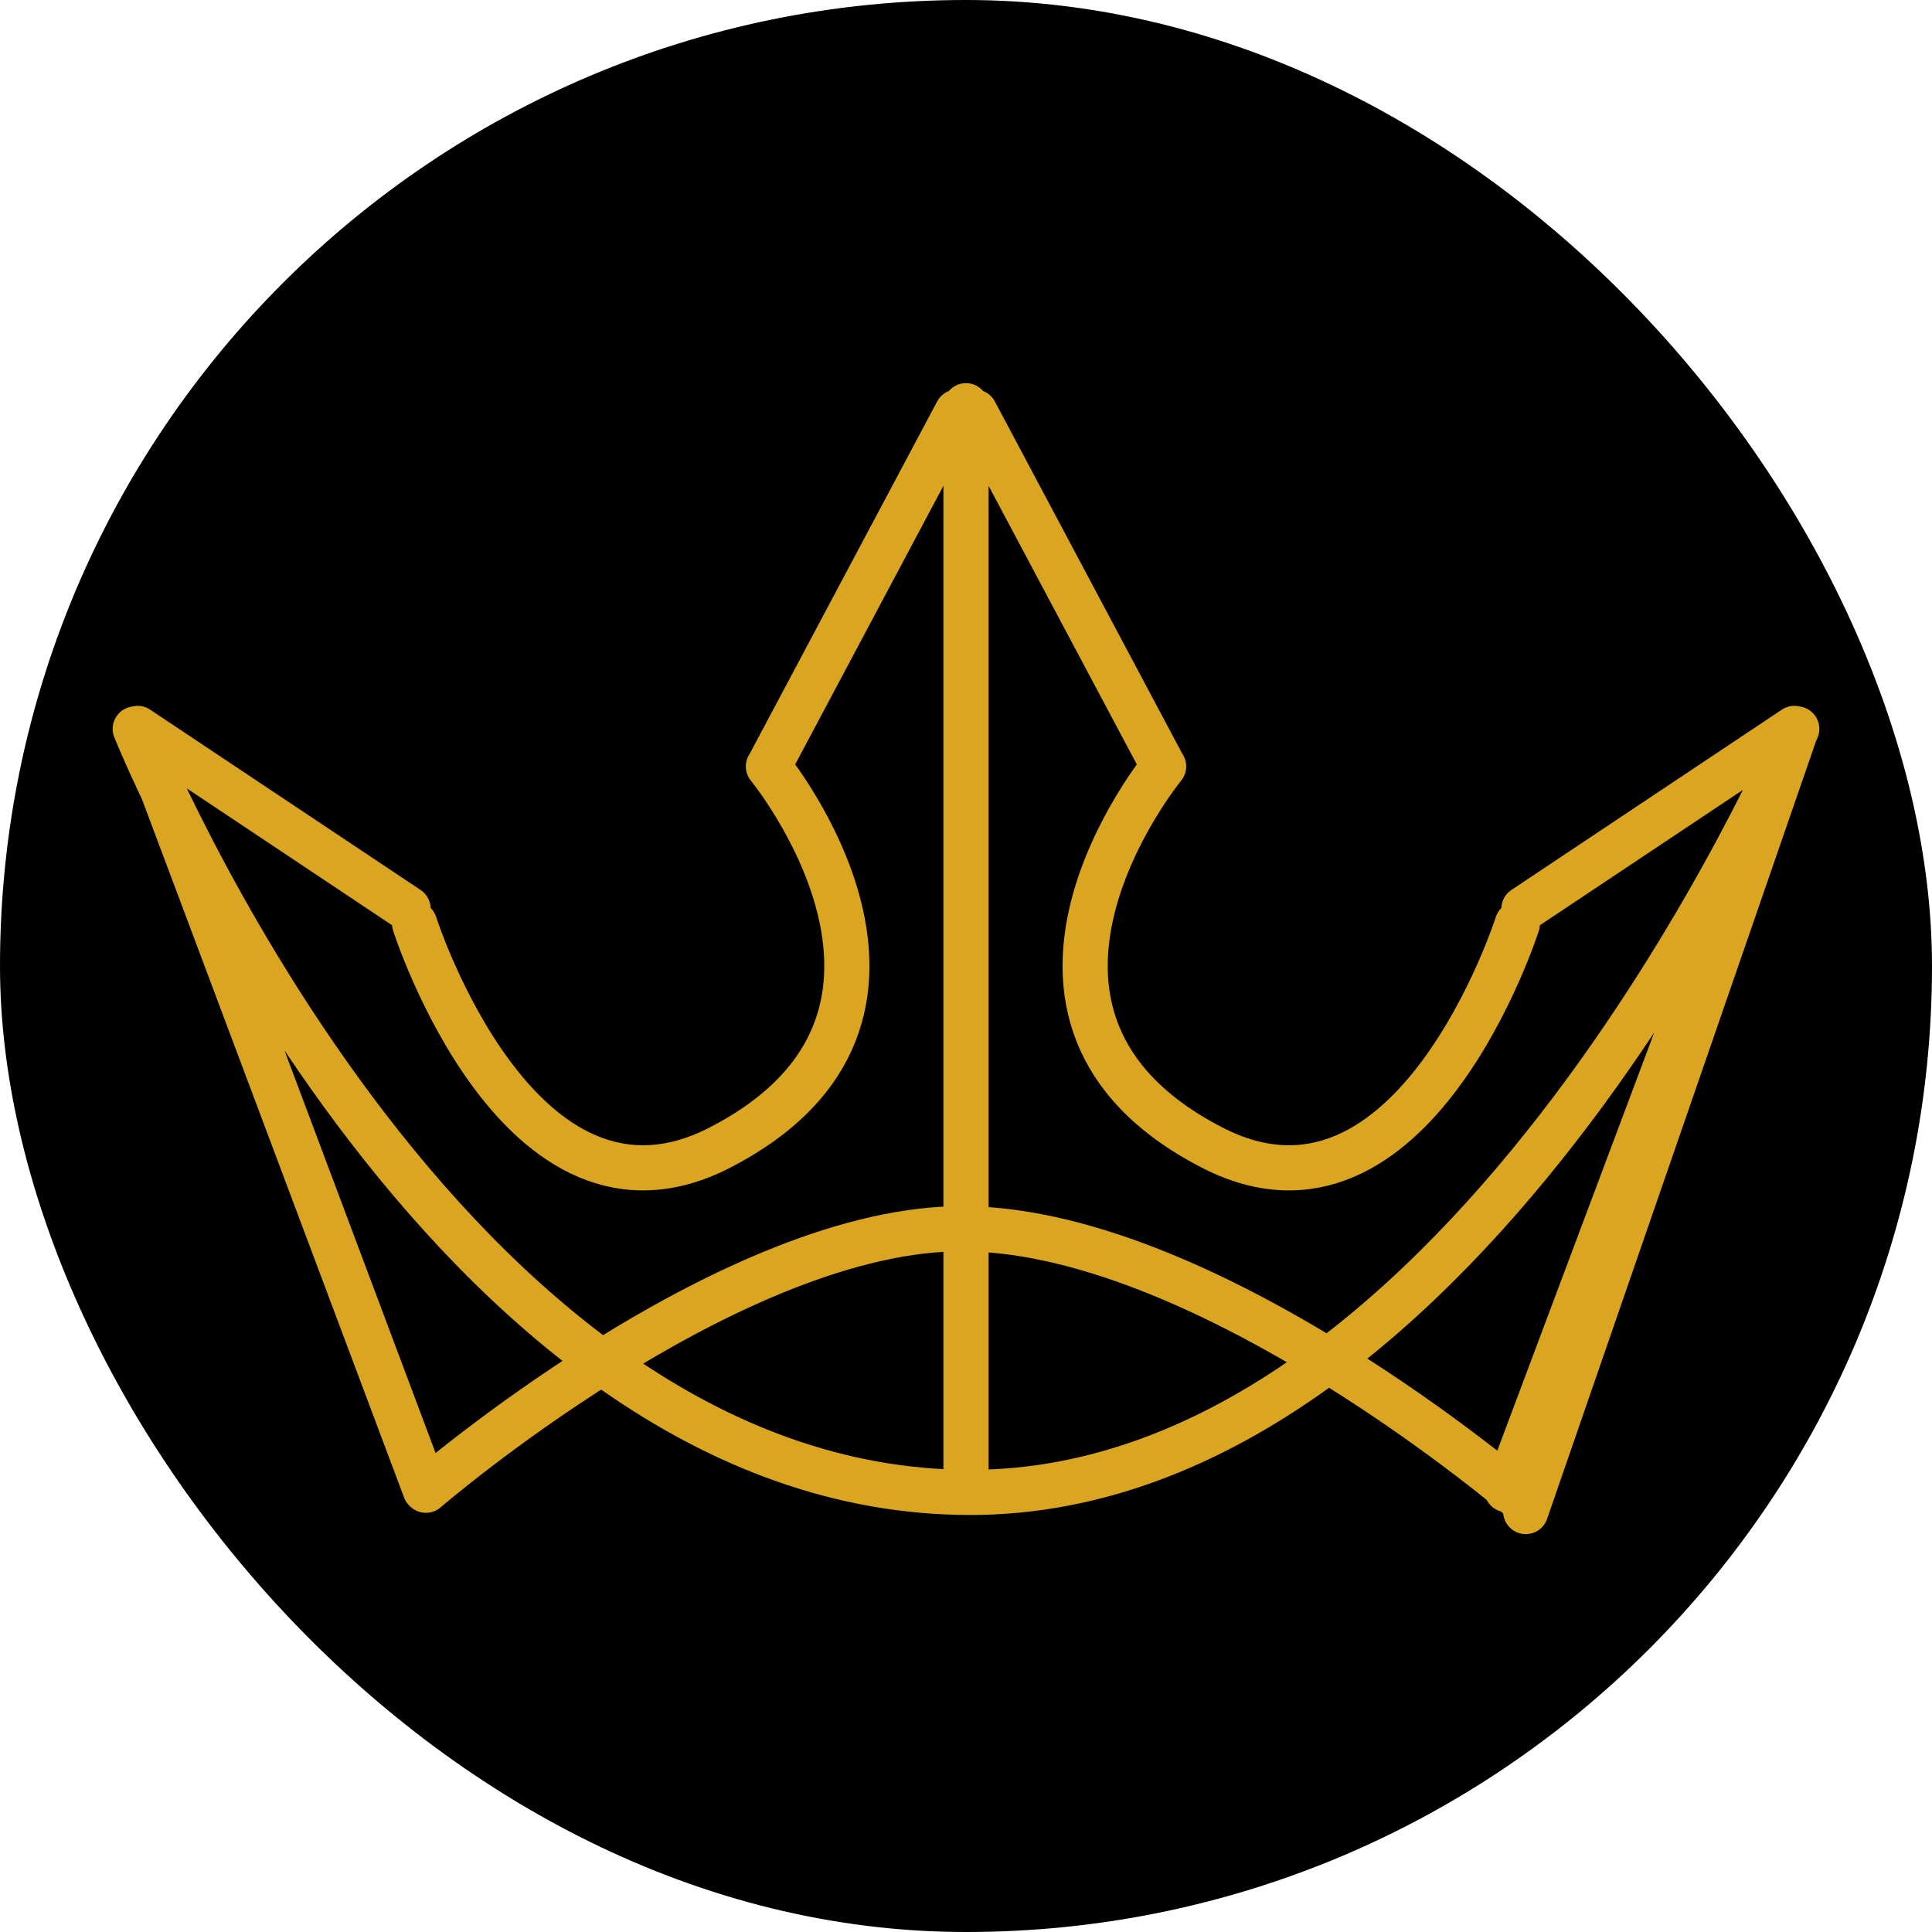
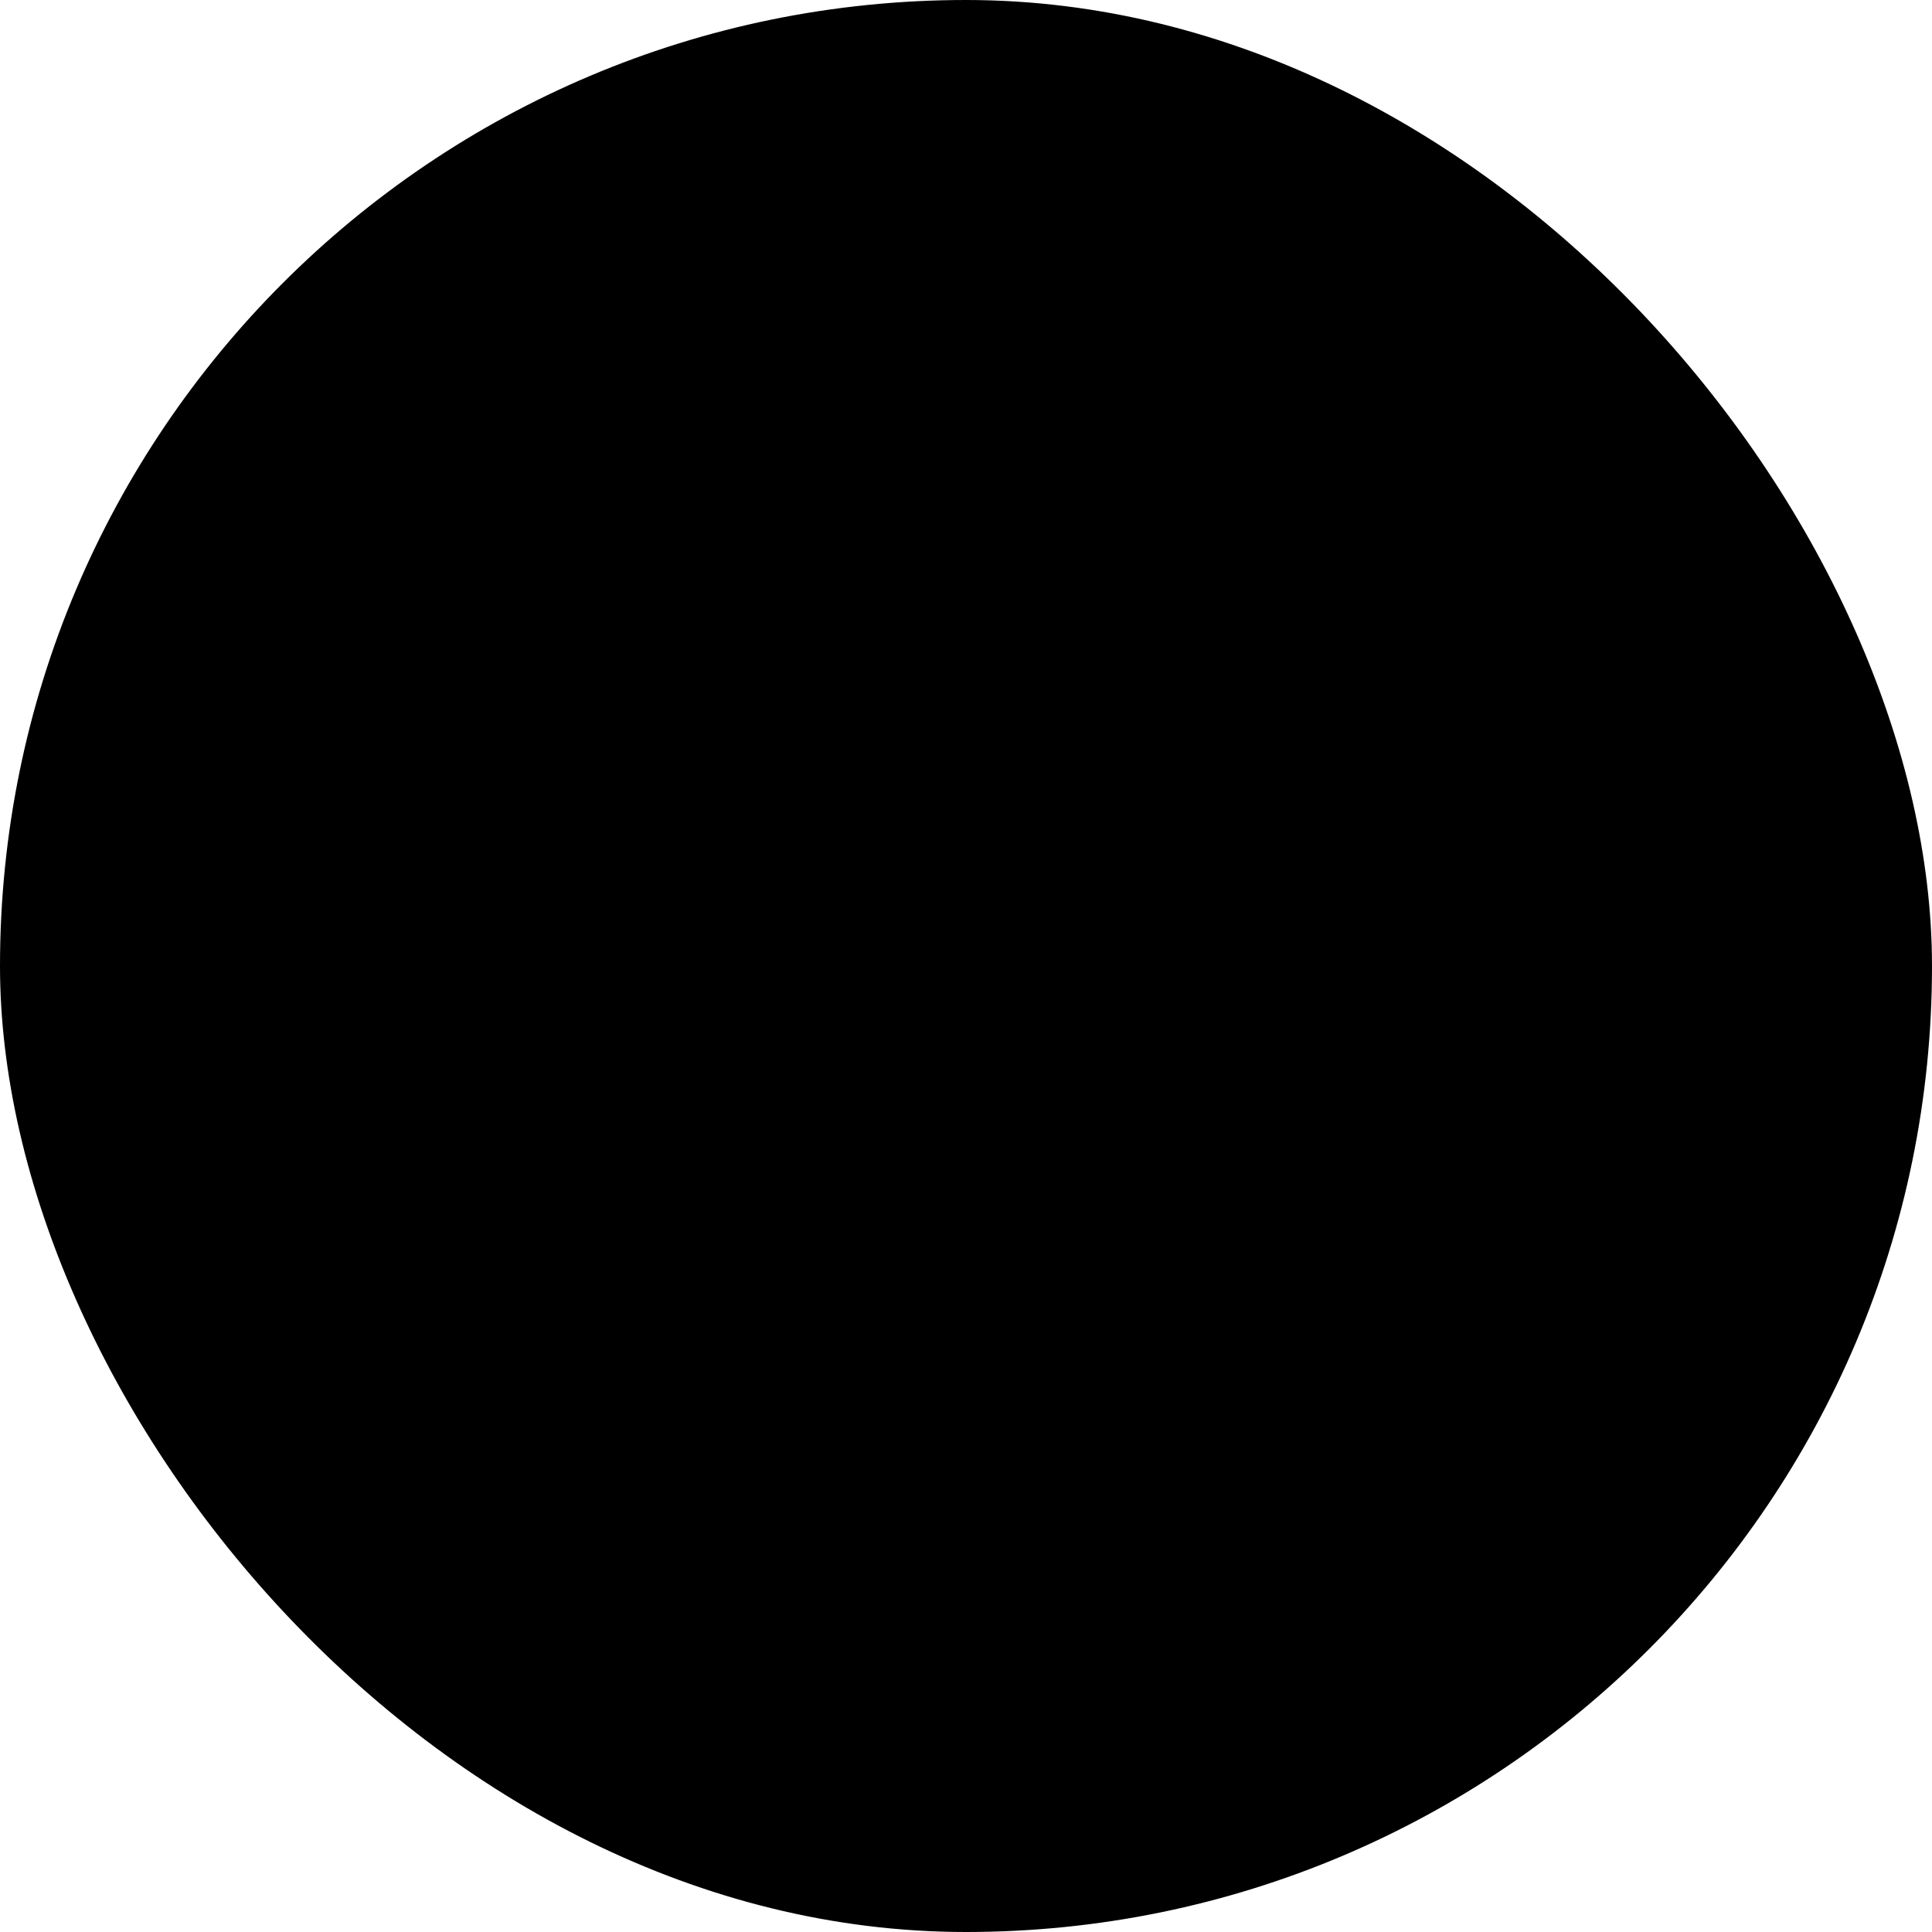
<svg xmlns="http://www.w3.org/2000/svg" width="32" height="32" viewBox="0 0 32 32" fill="none">
  <rect width="32" height="32" rx="16" fill="black" />
-   <path d="M16 6.72V24.683M15.853 6.824L12.76 12.637M2.323 12.098L7.043 24.673M25.271 25.036L29.754 12.071M7.054 24.683C7.054 24.683 11.972 20.442 15.804 20.353C19.904 20.259 25.235 24.862 25.235 24.862M2.279 12.065L6.759 15.052M6.868 15.302C6.868 15.302 8.596 20.72 11.921 19.009C16.131 16.842 12.727 12.694 12.727 12.694M16.147 6.824L19.24 12.637M29.677 12.098L24.957 24.673M29.721 12.065L25.241 15.052M25.132 15.302C25.132 15.302 23.404 20.72 20.079 19.009C15.869 16.842 19.273 12.694 19.273 12.694M2.24 12.073C2.24 12.073 7.323 24.719 16.072 24.719C24.366 24.719 29.76 12.073 29.76 12.073" stroke="#DAA520" stroke-width="0.748" stroke-linecap="round" />
</svg>